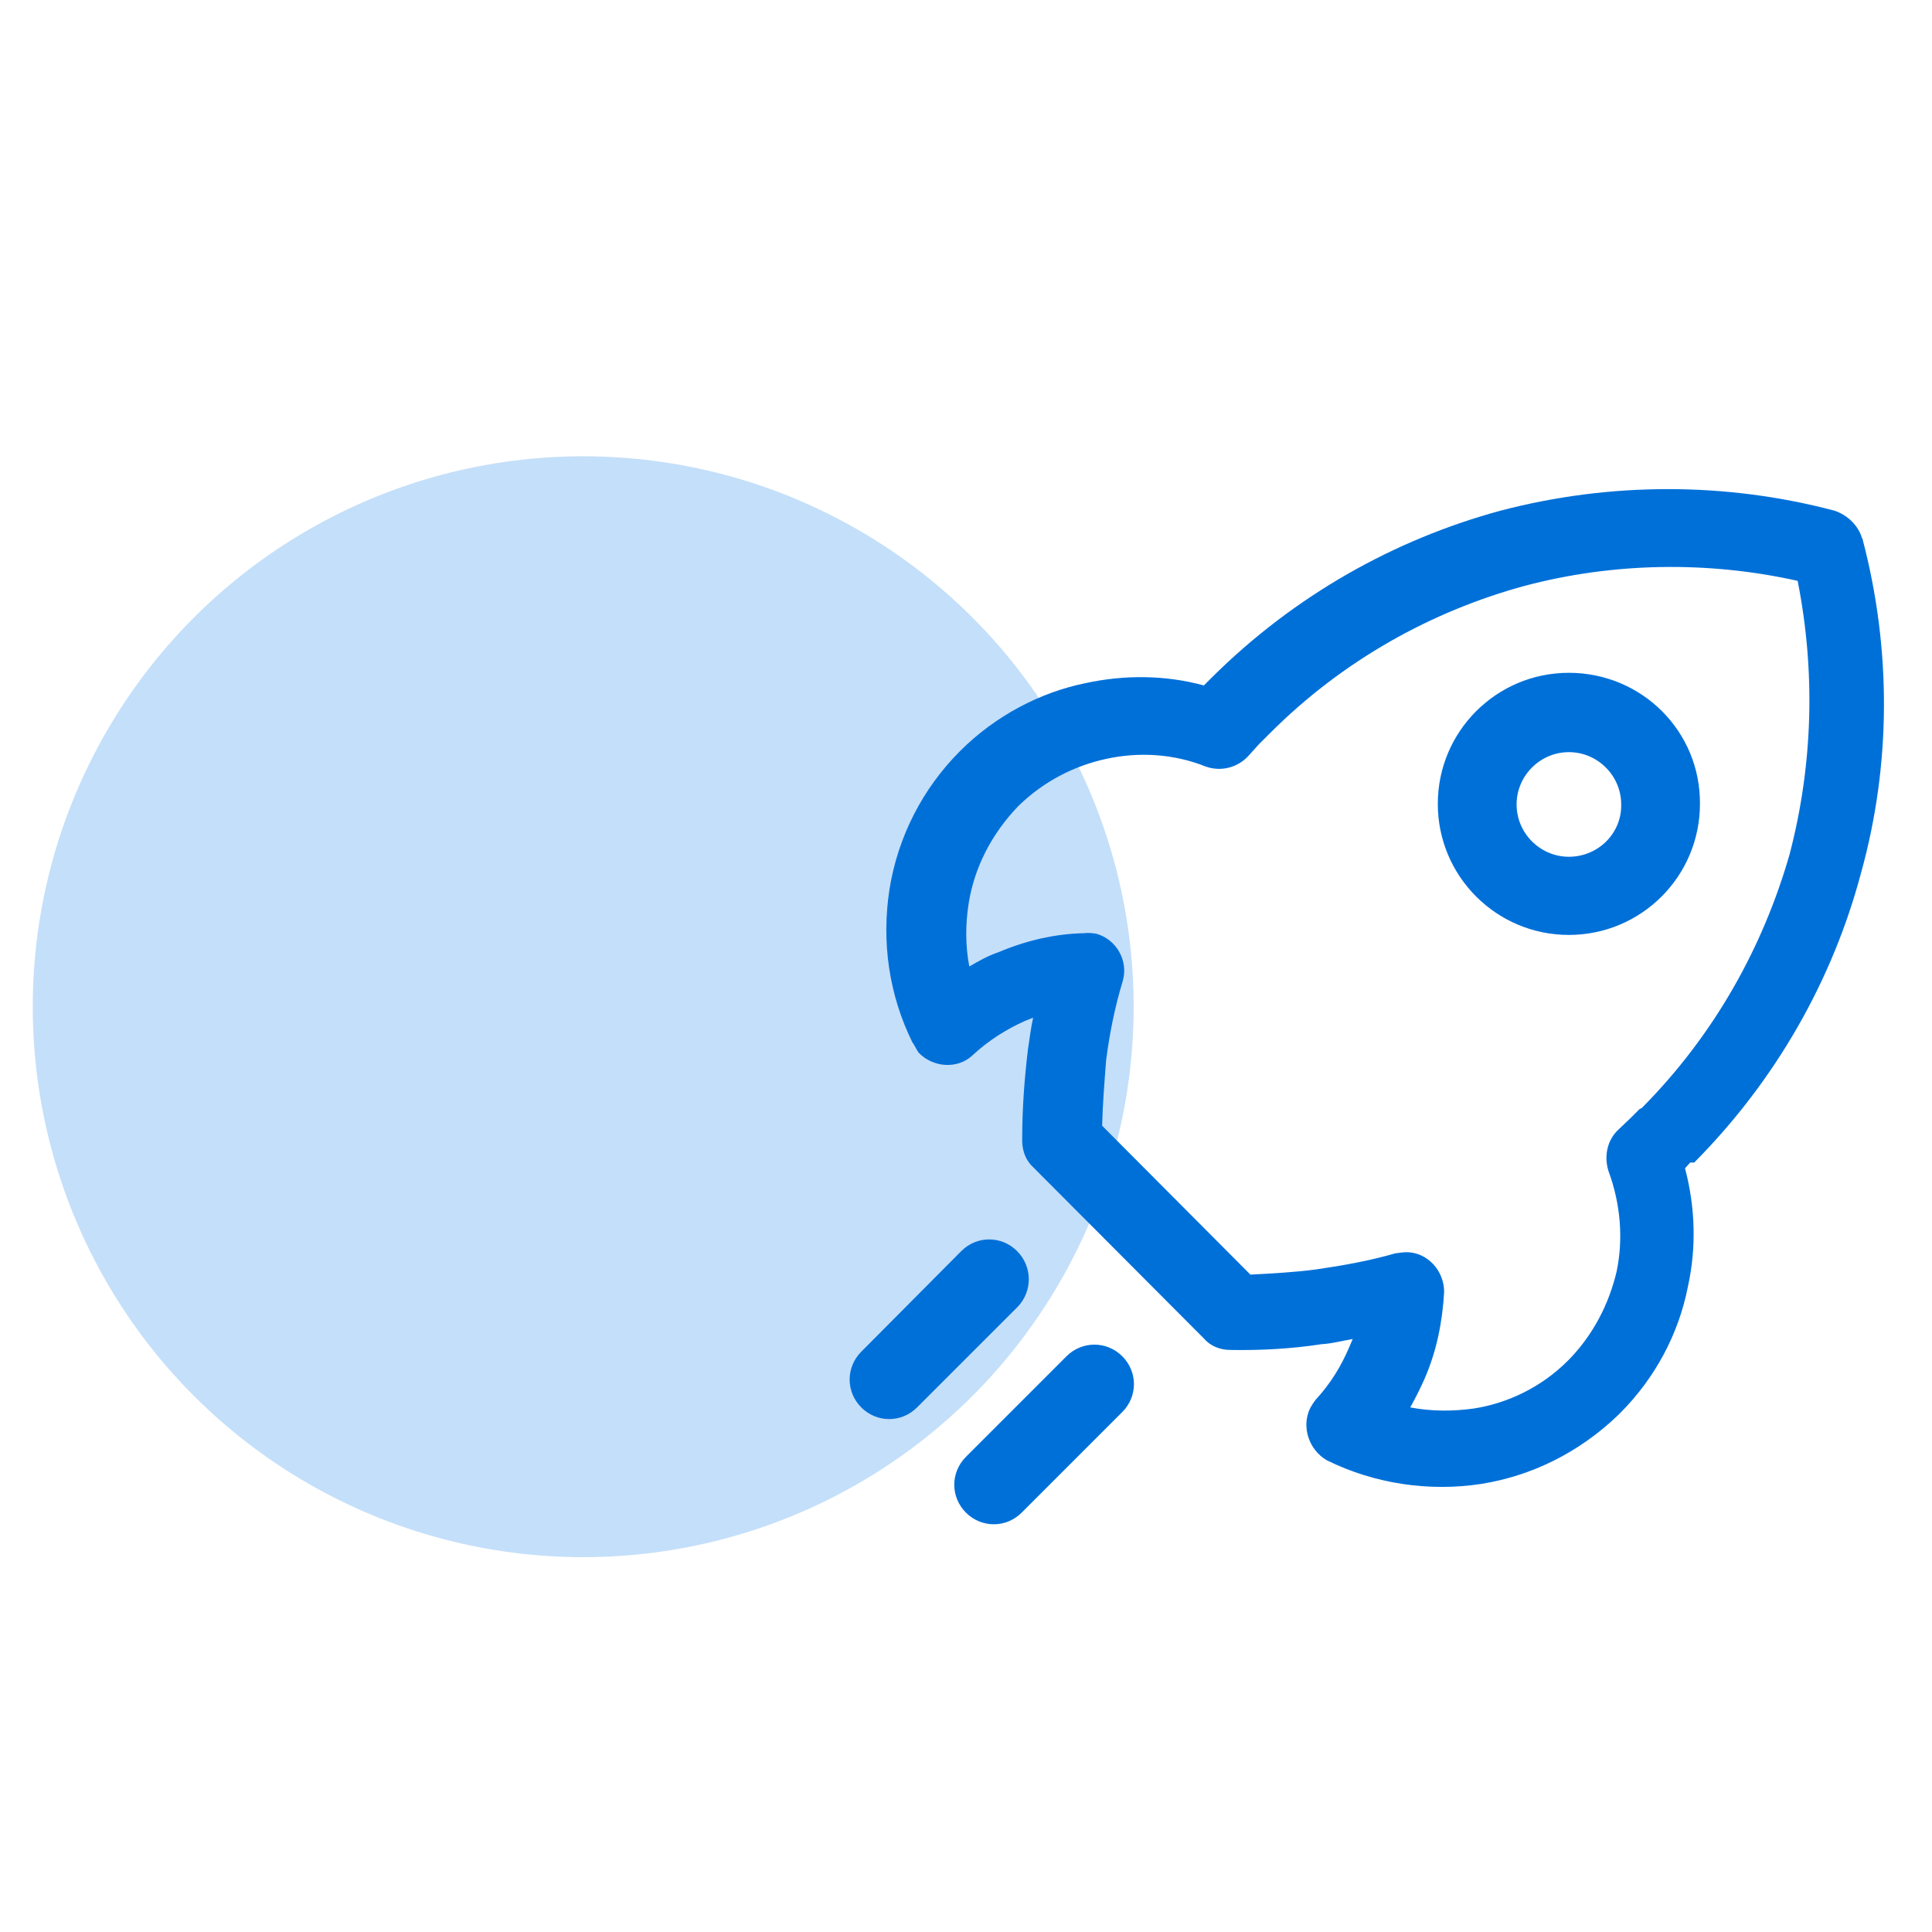
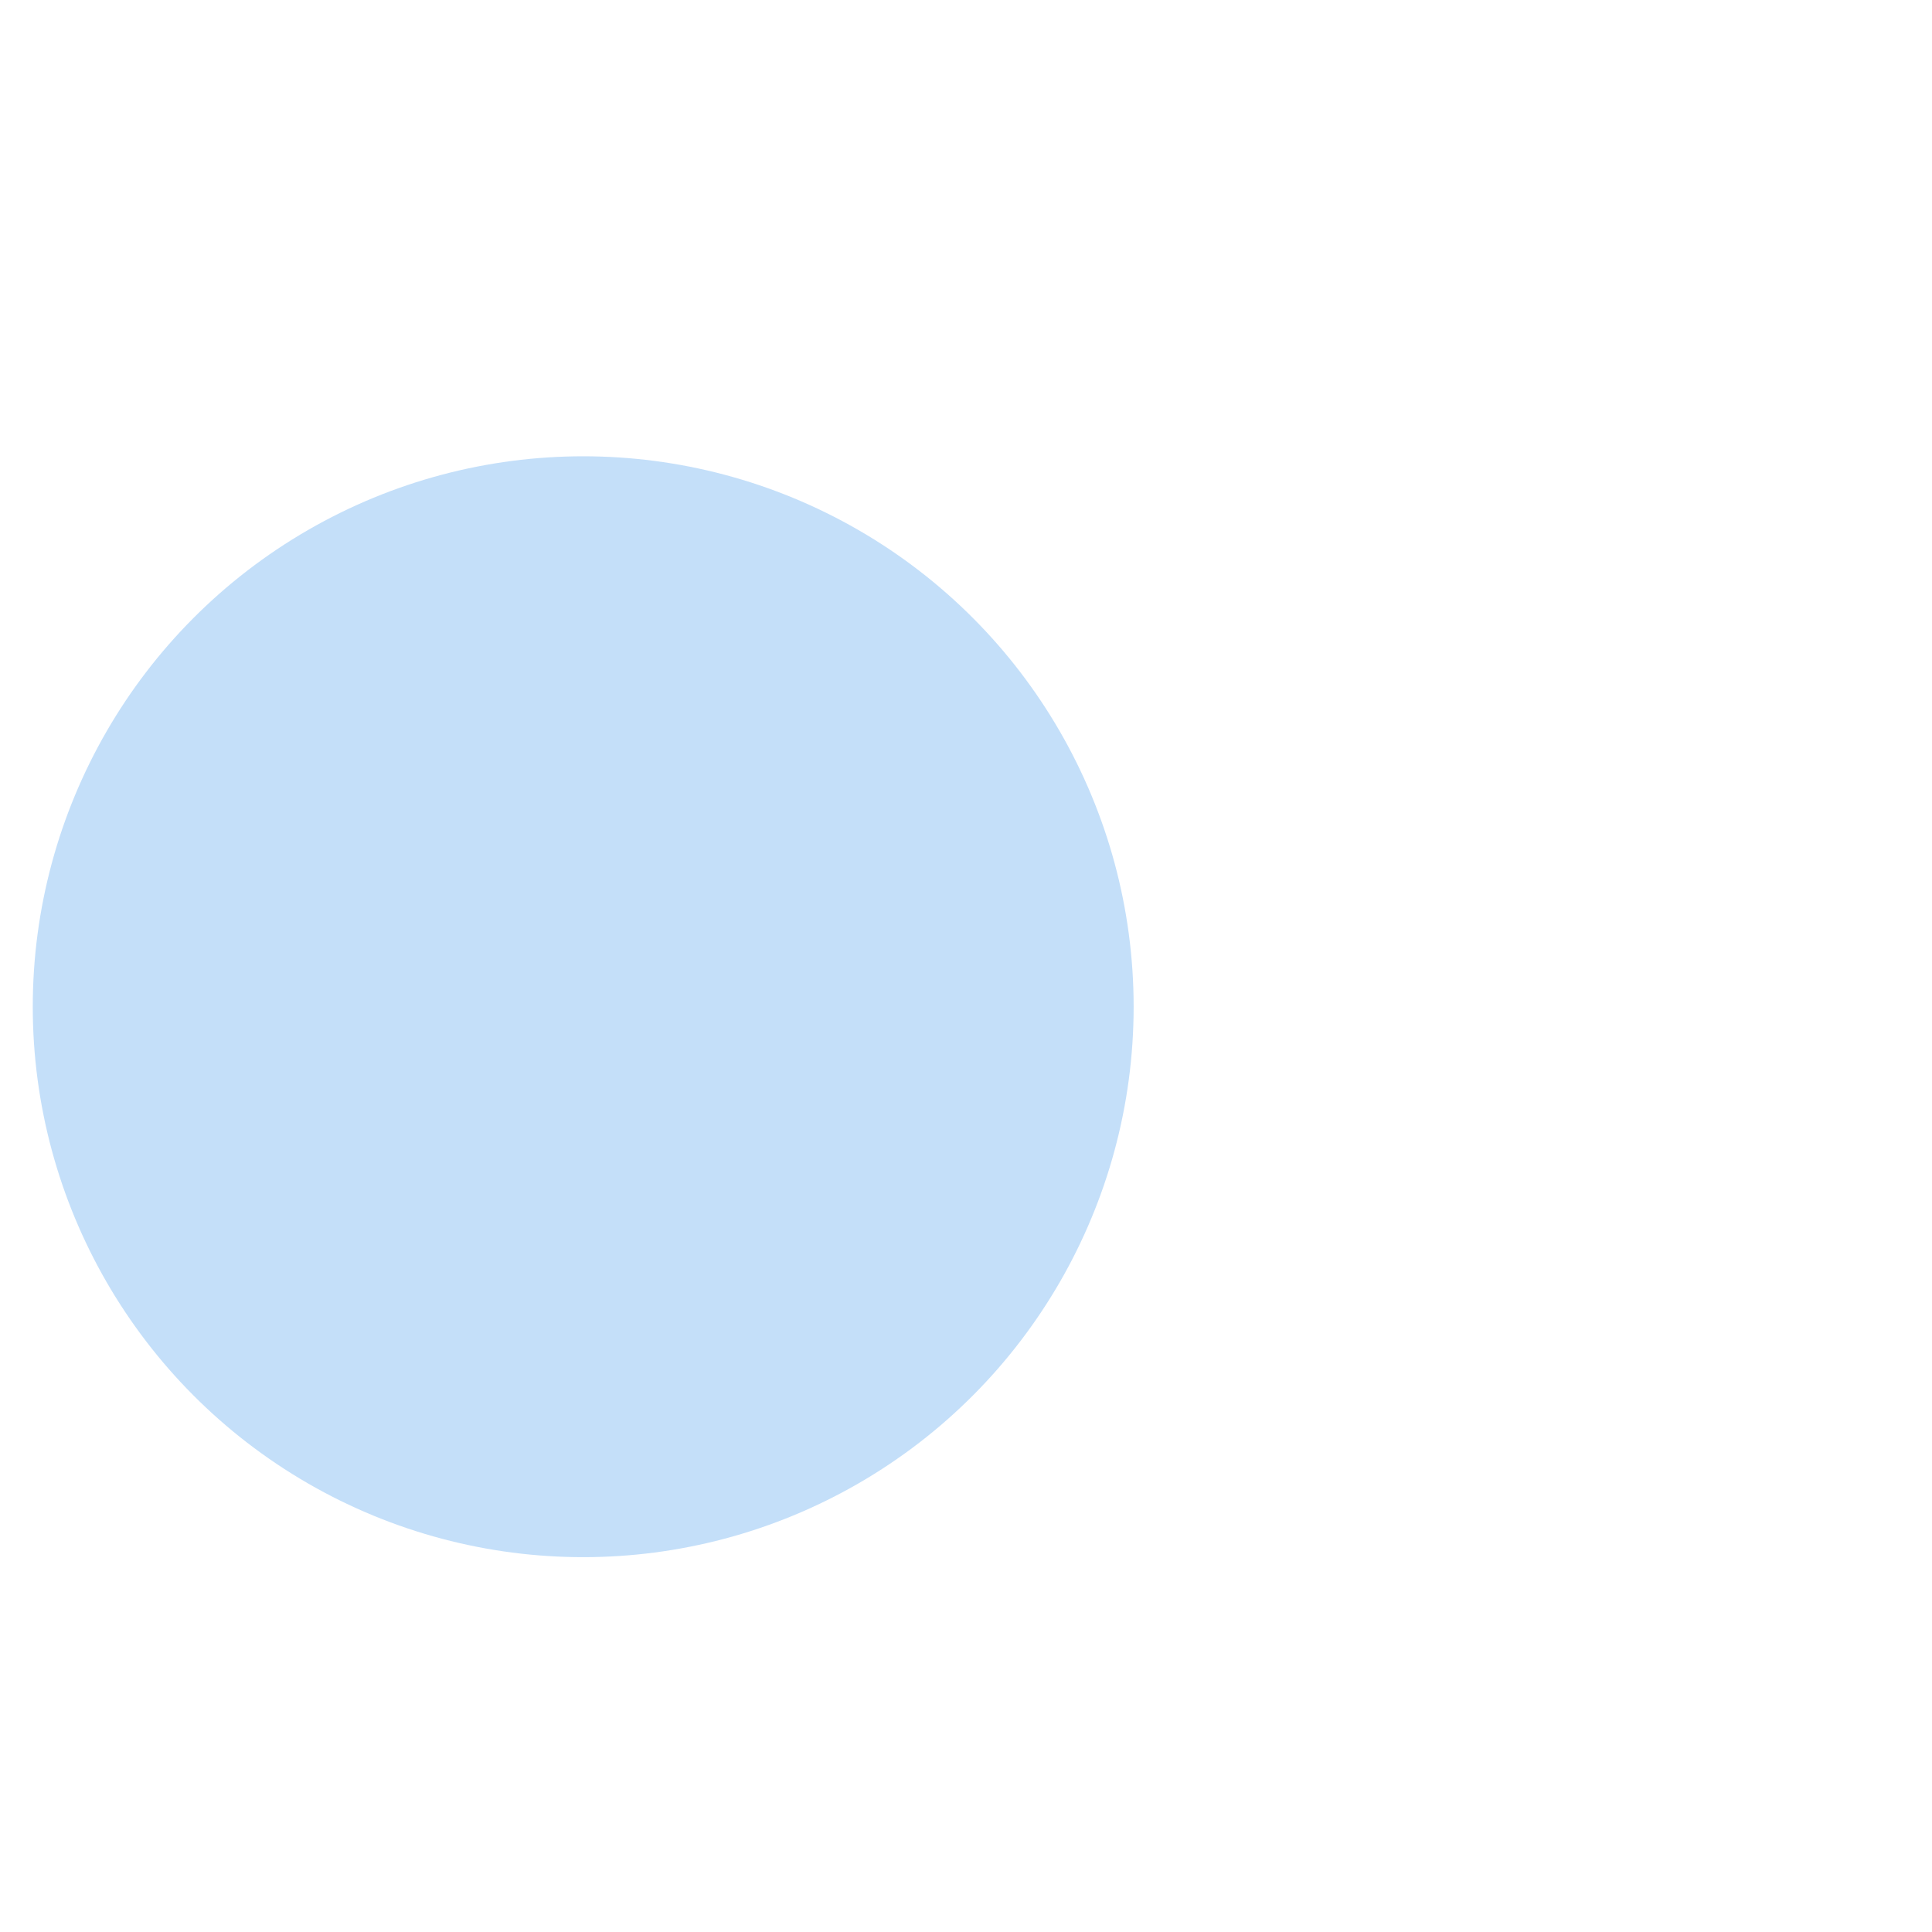
<svg xmlns="http://www.w3.org/2000/svg" version="1.1" id="图层_1" x="0px" y="0px" width="74px" height="74px" viewBox="0 0 74 74" enable-background="new 0 0 74 74" xml:space="preserve">
  <circle fill="#C4DFF9" cx="22.338" cy="38.56" r="21.083" />
  <g>
    <g>
-       <path fill="#0070D9" d="M38.979,50.055l-3.854,3.853c-0.594,0.595-1.541,0.595-2.136,0c-0.594-0.594-0.594-1.541,0-2.135    l3.831-3.854c0.595-0.595,1.542-0.595,2.136,0C39.551,48.514,39.551,49.46,38.979,50.055L38.979,50.055z M40.85,51.948    l-3.853,3.853c-0.595,0.595-0.595,1.541,0,2.136s1.541,0.595,2.136,0l3.853-3.853c0.595-0.595,0.595-1.542,0-2.136    C42.391,51.354,41.444,51.354,40.85,51.948L40.85,51.948z M65.112,30.79c0,2.774-2.246,5.02-5.021,5.02    c-2.773,0-5.02-2.245-5.02-5.02s2.246-5.02,5.02-5.02C62.889,25.771,65.134,28.016,65.112,30.79L65.112,30.79z M62.096,30.813    c0-1.101-0.902-2.004-2.003-2.004s-2.004,0.902-2.004,2.004c0,1.101,0.903,2.003,2.004,2.003    C61.216,32.815,62.118,31.913,62.096,30.813L62.096,30.813z M71.277,33.454c-1.079,4.052-3.236,7.904-6.385,11.074h-0.154    l-0.198,0.221c0.396,1.497,0.44,3.038,0.11,4.535c-0.353,1.806-1.255,3.501-2.599,4.844l-0.088,0.088    c-1.497,1.431-3.303,2.312-5.218,2.62c-2.003,0.308-4.095,0-5.923-0.903c-0.683-0.396-0.99-1.276-0.638-2.003    c0.065-0.11,0.132-0.221,0.22-0.33c0.55-0.595,0.969-1.277,1.276-2.004l0.132-0.308c-0.396,0.065-0.792,0.176-1.188,0.197    c-1.145,0.177-2.334,0.242-3.501,0.221c-0.396,0-0.771-0.154-1.013-0.441l-6.539-6.56c-0.33-0.309-0.44-0.727-0.418-1.146    c0-1.101,0.088-2.268,0.22-3.368c0.066-0.418,0.11-0.814,0.198-1.211l-0.33,0.132c-0.683,0.309-1.365,0.727-1.981,1.3    c-0.572,0.55-1.52,0.484-2.07-0.089c-0.088-0.11-0.153-0.286-0.242-0.396c-0.902-1.828-1.188-3.854-0.88-5.856    c0.319-2.011,1.267-3.868,2.708-5.307c1.344-1.343,3.061-2.245,4.8-2.598c1.519-0.33,3.082-0.308,4.535,0.088l0.309-0.309    c3.171-3.148,7.001-5.284,11.052-6.385c4.205-1.101,8.631-1.101,12.792,0c0.528,0.177,0.925,0.595,1.057,1.058l0.022,0.021v0.021    C72.443,24.846,72.443,29.271,71.277,33.454L71.277,33.454z M68.854,22.248c-3.456-0.771-7.089-0.705-10.479,0.198    c-3.545,0.969-6.936,2.84-9.731,5.636L48.225,28.5l-0.396,0.44c-0.396,0.441-1.035,0.639-1.651,0.419    c-1.211-0.484-2.555-0.572-3.831-0.287c-1.211,0.265-2.378,0.859-3.347,1.806c-1.035,1.079-1.674,2.356-1.894,3.699    c-0.132,0.814-0.132,1.651,0.021,2.443c0.375-0.22,0.727-0.418,1.123-0.55c1.035-0.44,2.158-0.705,3.281-0.727    c0.153-0.022,0.308,0,0.462,0.021c0.771,0.22,1.232,1.035,1.013,1.806c-0.309,1.013-0.507,2.025-0.639,3.038    c-0.065,0.858-0.132,1.674-0.153,2.51l5.68,5.703c0.858-0.045,1.674-0.089,2.51-0.198c1.058-0.154,2.048-0.331,3.039-0.617    c0.154-0.021,0.308-0.044,0.462-0.044c0.793,0.022,1.409,0.727,1.409,1.52c-0.065,1.145-0.286,2.268-0.748,3.324    c-0.154,0.353-0.353,0.749-0.551,1.101c0.793,0.154,1.629,0.154,2.422,0.044c1.299-0.198,2.598-0.814,3.61-1.828l0.044-0.043    c0.946-0.969,1.541-2.158,1.827-3.369c0.265-1.255,0.154-2.598-0.308-3.853c-0.177-0.551-0.066-1.189,0.396-1.607l0.462-0.44    l0.33-0.33l0.088-0.044c2.797-2.818,4.646-6.187,5.658-9.709C69.449,29.271,69.537,25.704,68.854,22.248L68.854,22.248z     M68.854,22.248" />
-     </g>
+       </g>
  </g>
</svg>